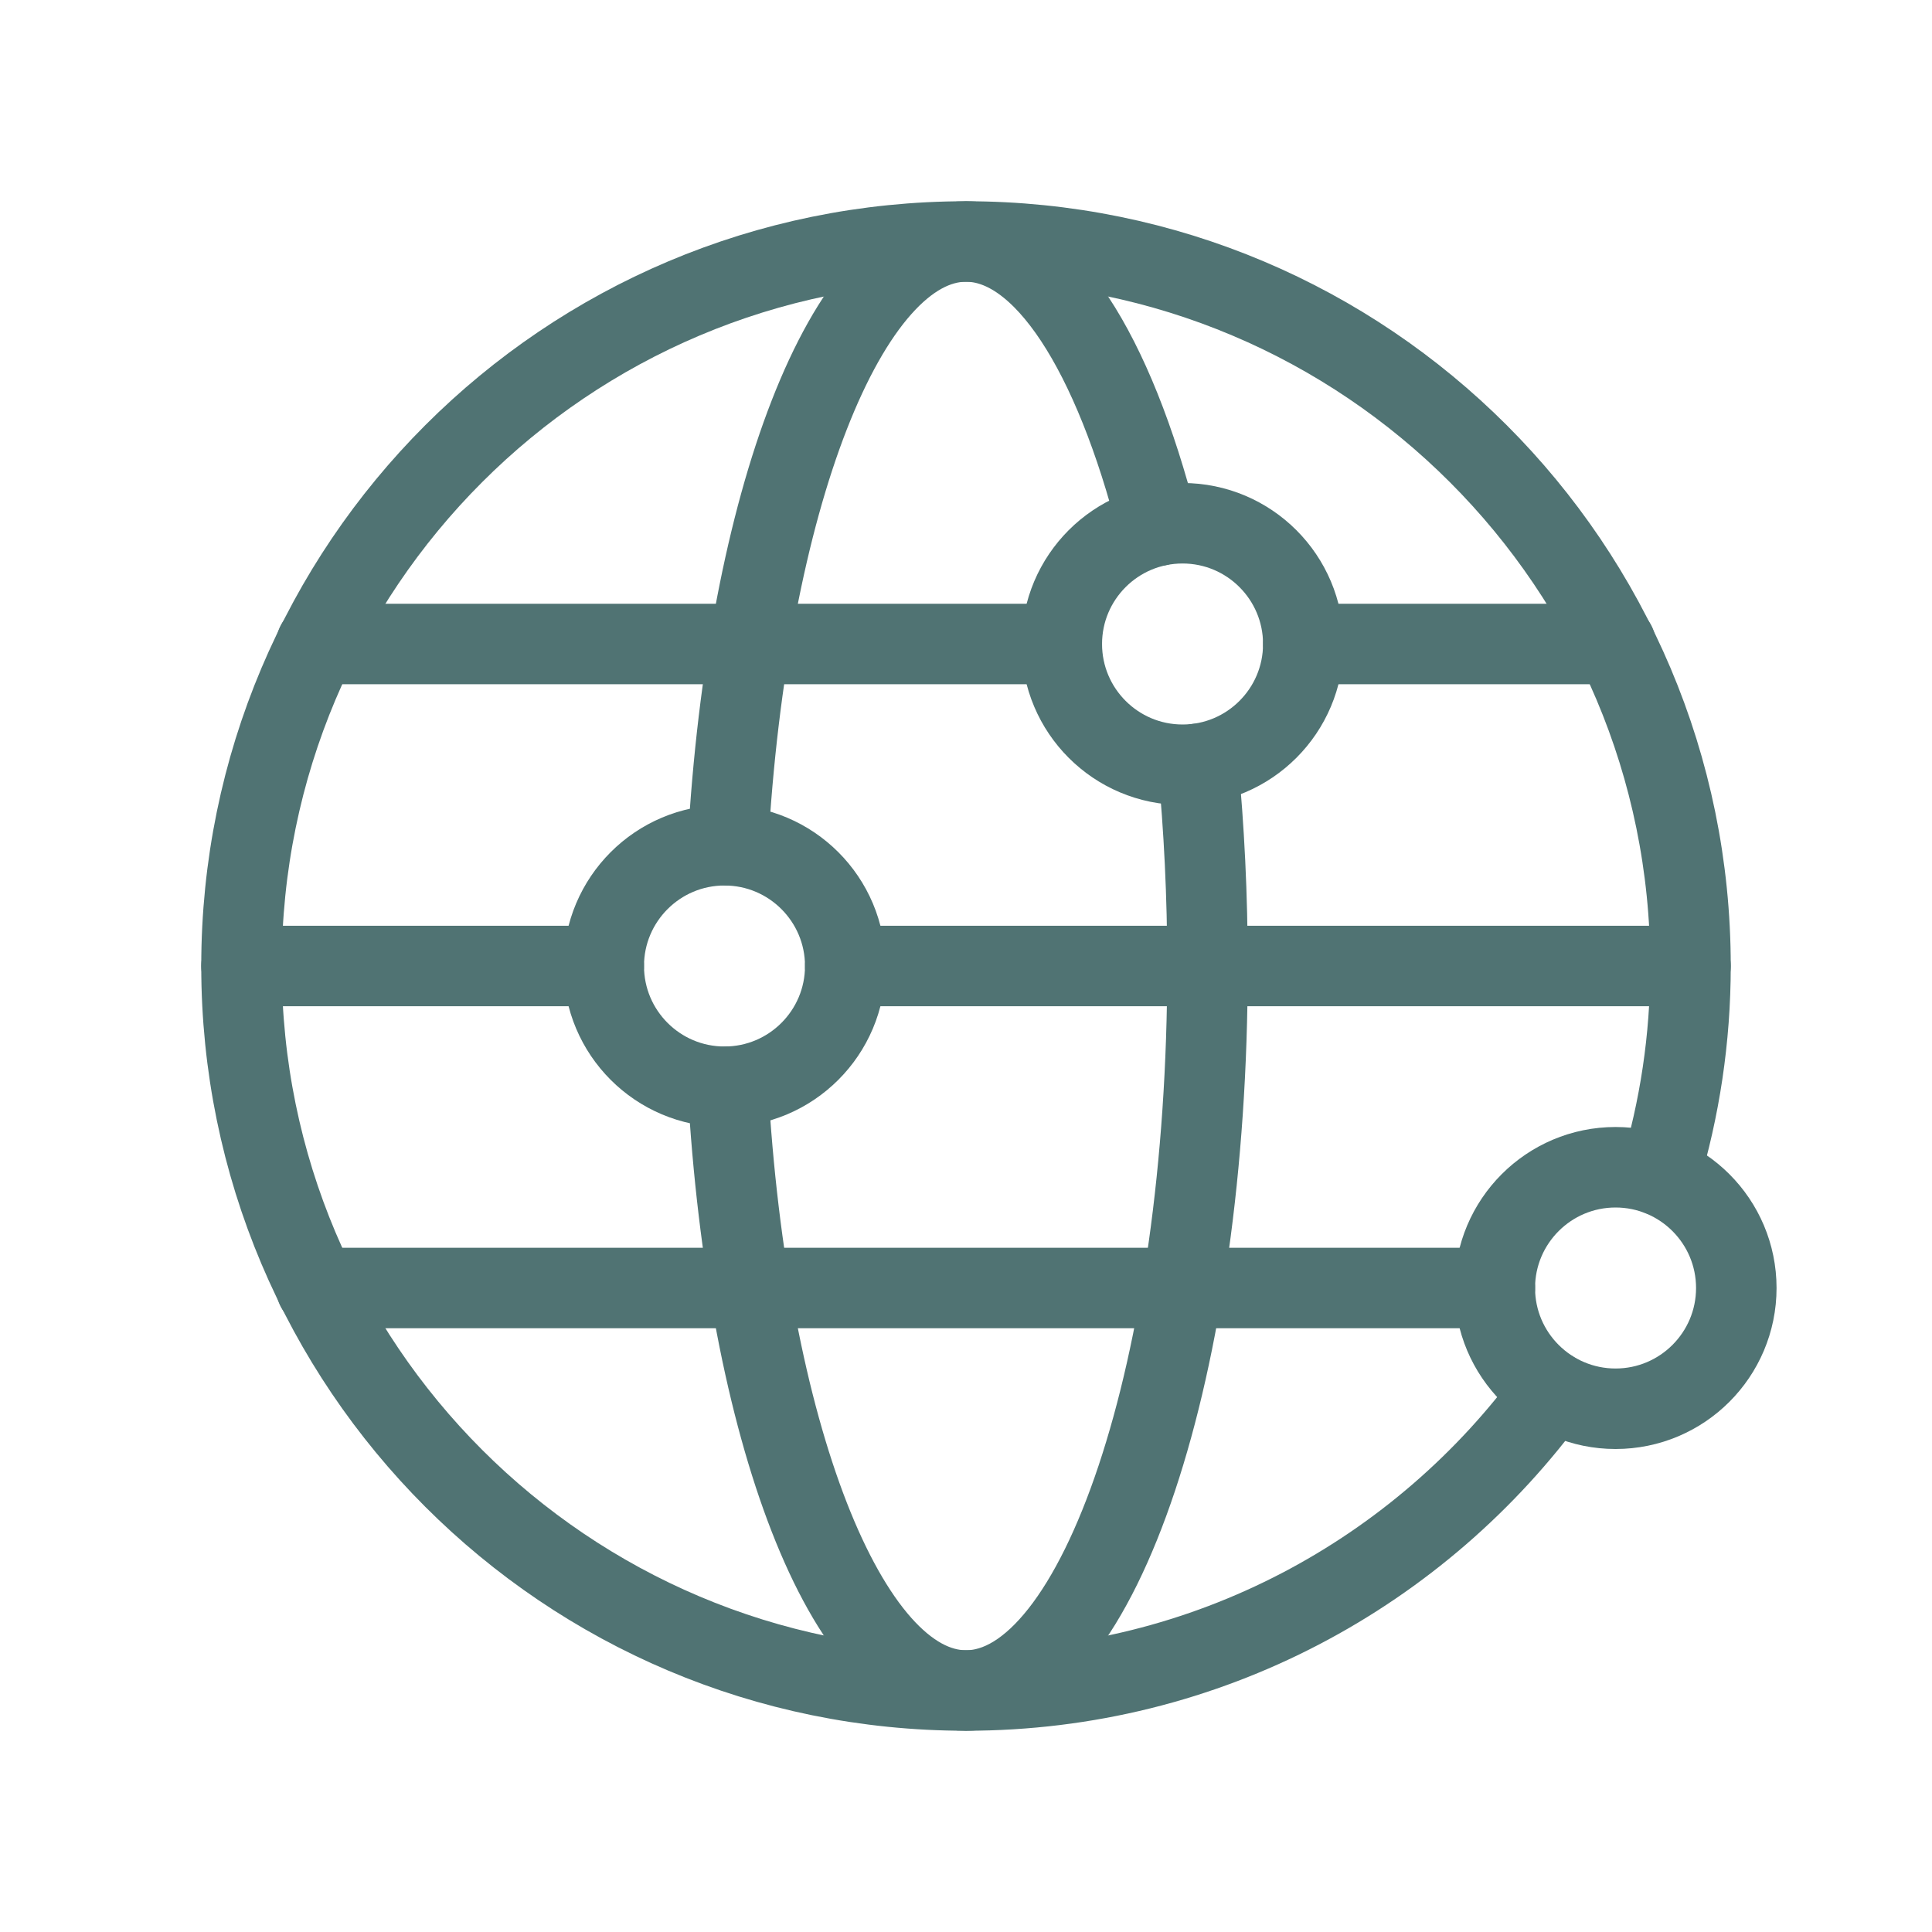
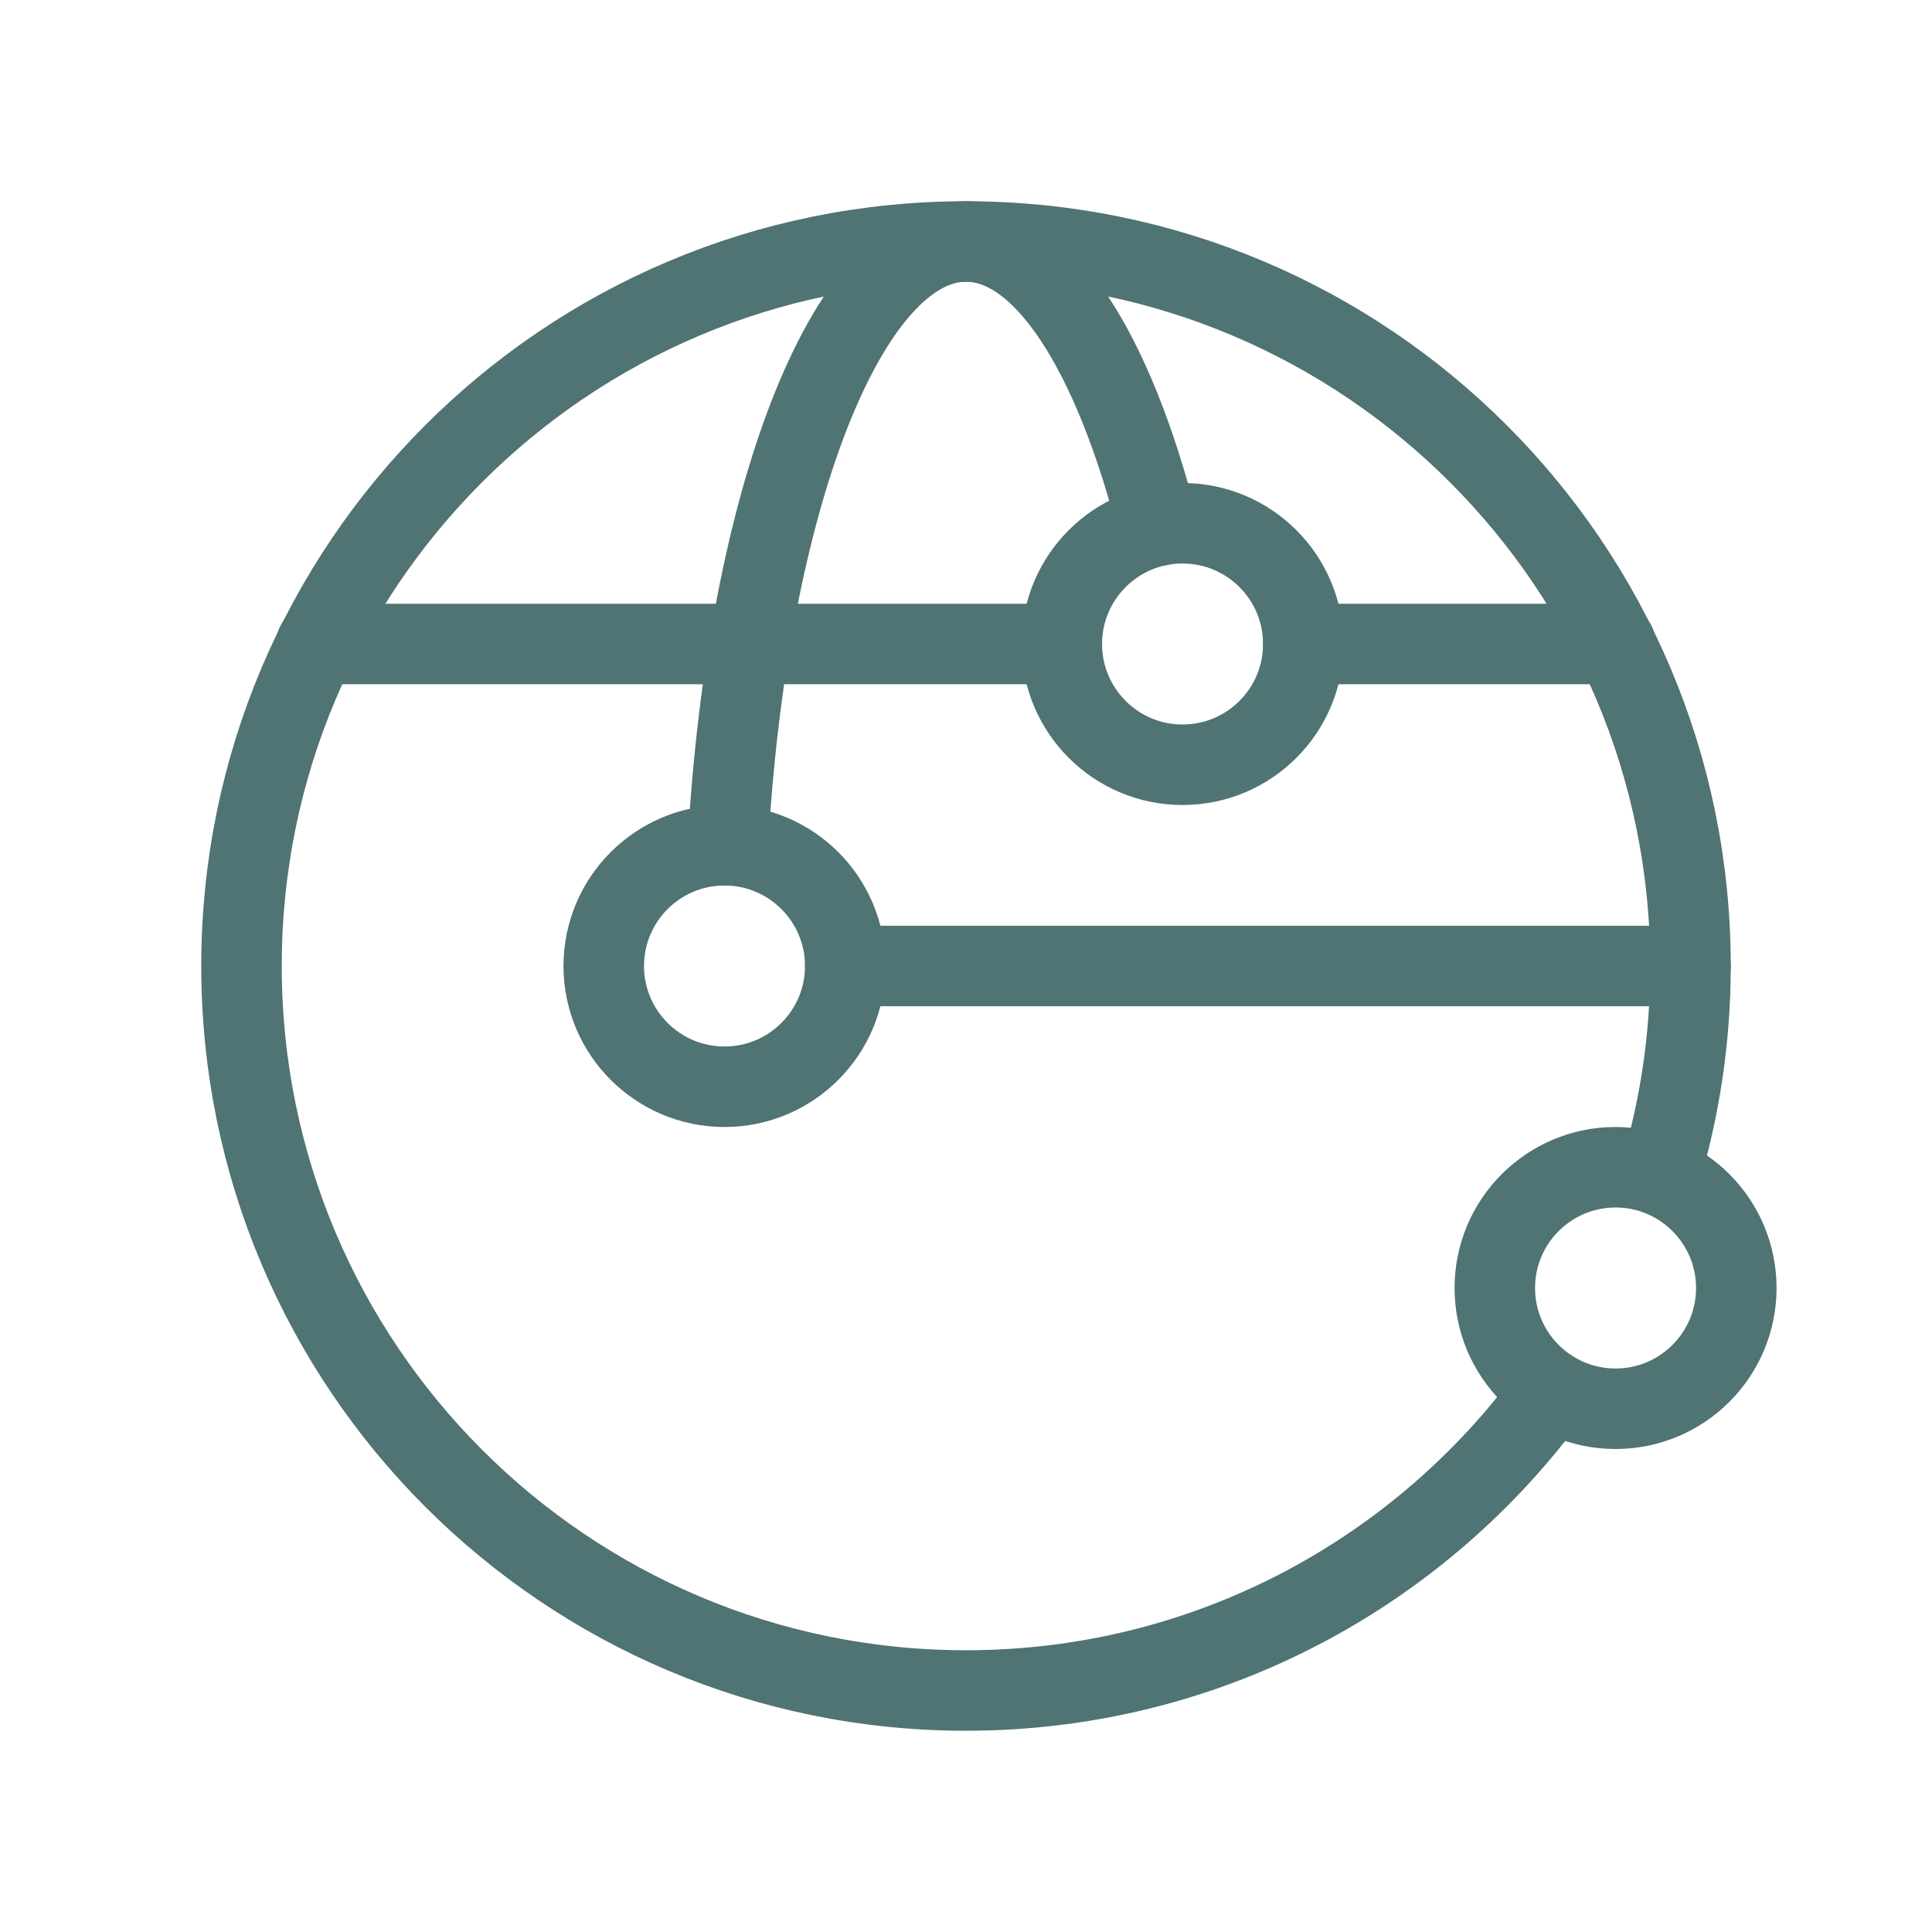
<svg xmlns="http://www.w3.org/2000/svg" width="72" height="72" viewBox="0 0 72 72" fill="none">
  <path d="M27 31.5C29.484 31.5 31.5 33.516 31.5 36C31.5 38.484 29.484 40.5 27 40.5C24.516 40.5 22.5 38.484 22.5 36C22.5 33.516 24.516 31.5 27 31.5" stroke="#507373" stroke-width="3" stroke-linecap="round" stroke-linejoin="round" />
  <path d="M48.57 24C48.57 26.484 46.554 28.5 44.07 28.5C41.586 28.5 39.57 26.484 39.57 24C39.57 21.516 41.586 19.5 44.07 19.5C46.554 19.5 48.57 21.516 48.57 24" stroke="#507373" stroke-width="3" stroke-linecap="round" stroke-linejoin="round" />
  <path d="M64.707 48C64.707 50.484 62.691 52.5 60.207 52.5C57.723 52.5 55.707 50.484 55.707 48C55.707 45.516 57.723 43.5 60.207 43.5C62.691 43.5 64.707 45.516 64.707 48" stroke="#507373" stroke-width="3" stroke-linecap="round" stroke-linejoin="round" />
  <path d="M63 36H31.5" stroke="#507373" stroke-width="3" stroke-linecap="round" stroke-linejoin="round" />
-   <path d="M22.5 36H9" stroke="#507373" stroke-width="3" stroke-linecap="round" stroke-linejoin="round" />
-   <path d="M55.71 48H11.79" stroke="#507373" stroke-width="3" stroke-linecap="round" stroke-linejoin="round" />
  <path d="M39.57 24H11.79" stroke="#507373" stroke-width="3" stroke-linecap="round" stroke-linejoin="round" />
  <path d="M60.21 24H48.57" stroke="#507373" stroke-width="3" stroke-linecap="round" stroke-linejoin="round" />
-   <path d="M44.643 28.467C44.874 30.858 45 33.384 45 36C45 50.913 40.971 63 36 63C31.539 63 27.84 53.268 27.126 40.497" stroke="#507373" stroke-width="3" stroke-linecap="round" stroke-linejoin="round" />
  <path d="M43.146 19.593C41.502 13.155 38.913 9 36 9C31.542 9 27.84 18.732 27.126 31.5" stroke="#507373" stroke-width="3" stroke-linecap="round" stroke-linejoin="round" />
  <path d="M61.851 43.803C62.595 41.331 63 38.715 63 36C63 21.087 50.913 9 36 9C21.087 9 9 21.087 9 36C9 50.913 21.087 63 36 63C44.991 63 52.95 58.602 57.855 51.846" stroke="#507373" stroke-width="3" stroke-linecap="round" stroke-linejoin="round" />
</svg>